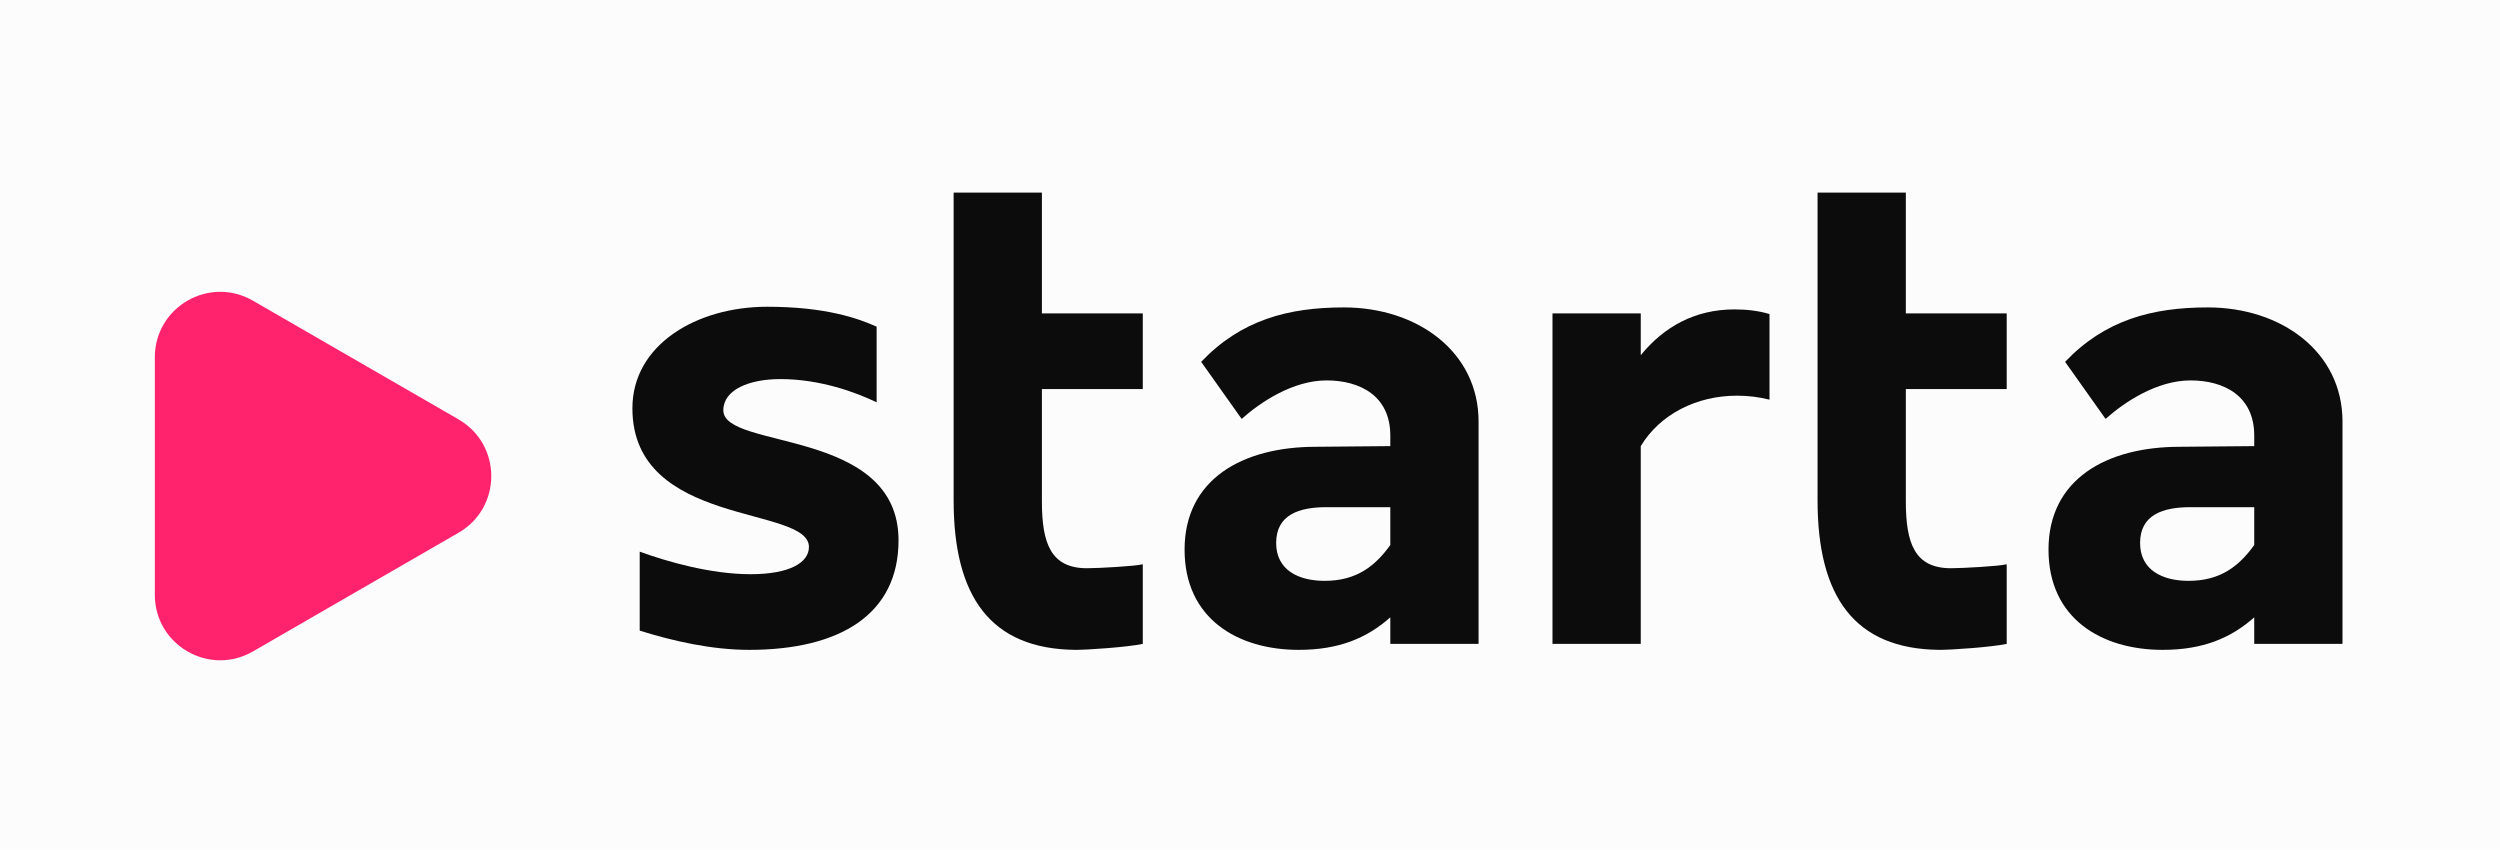
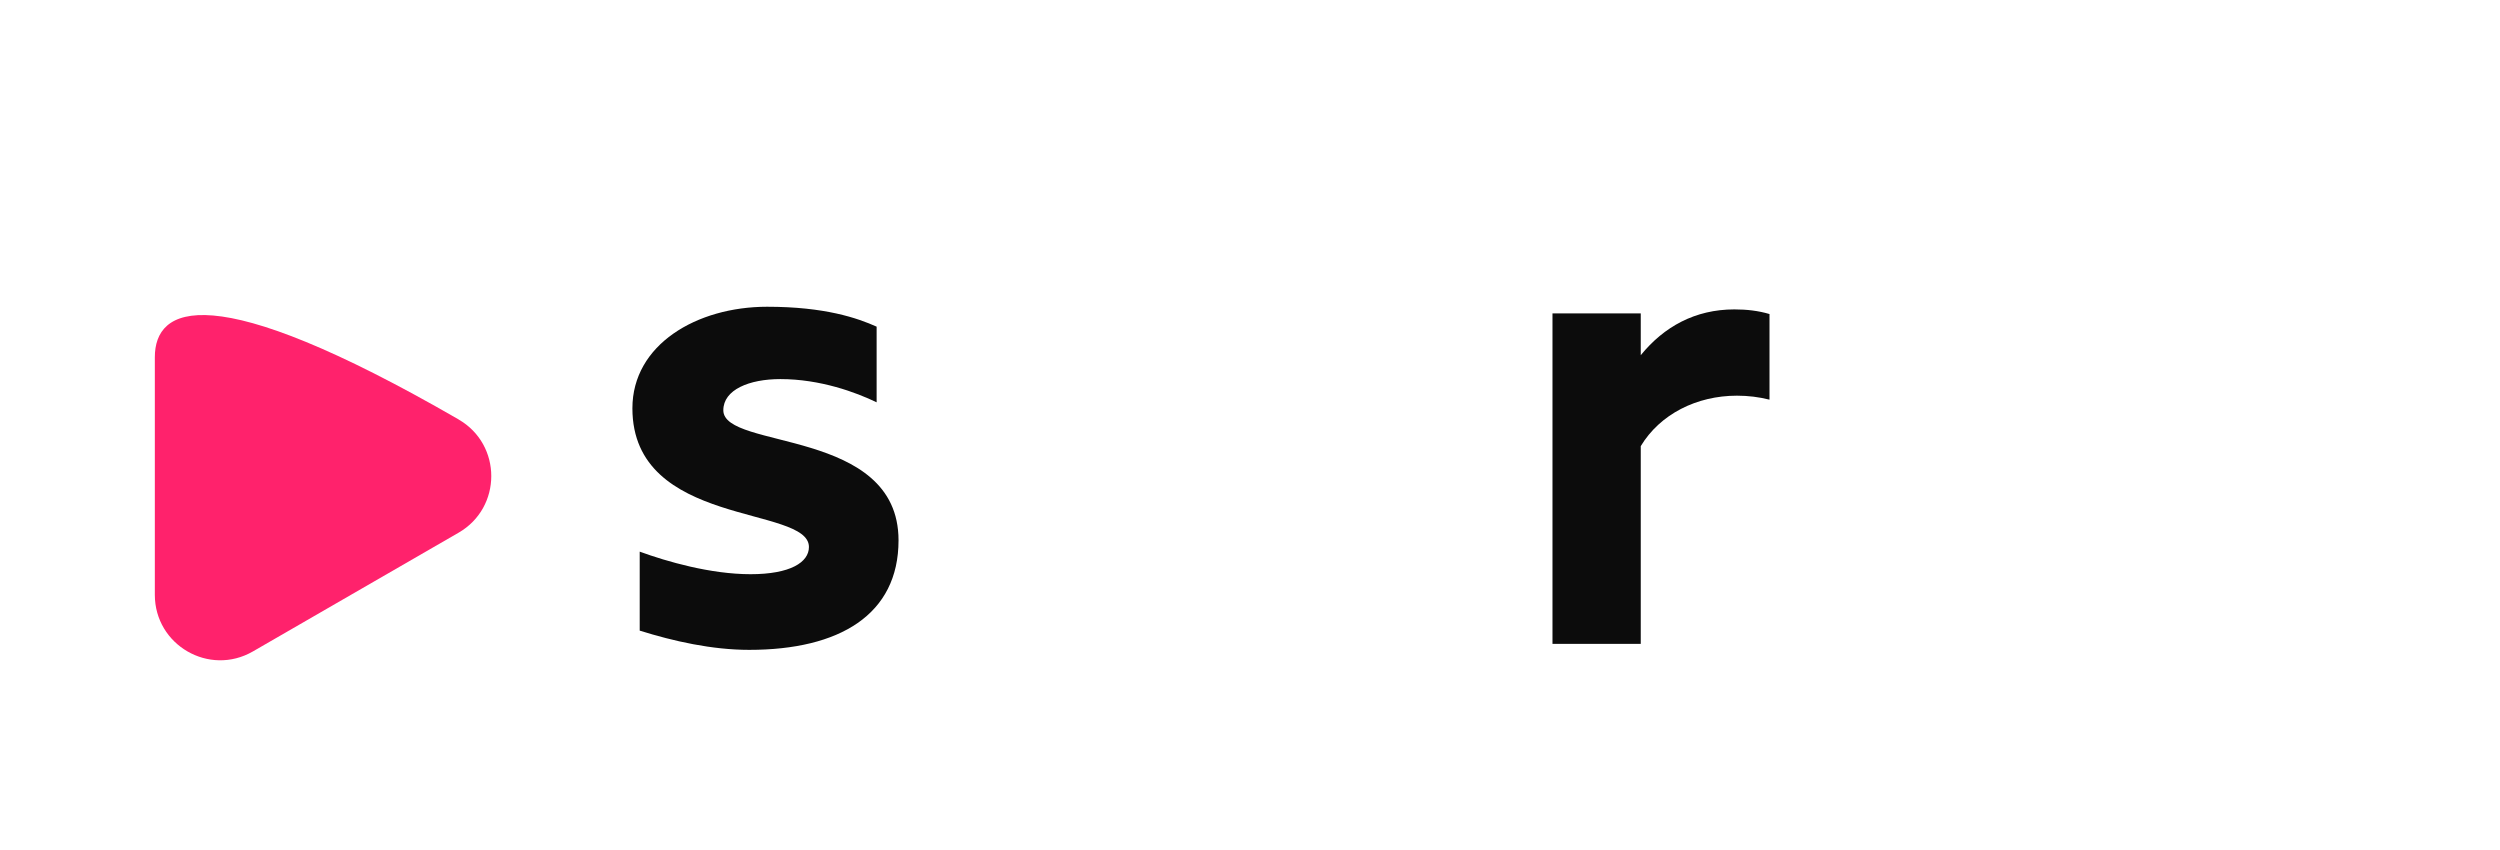
<svg xmlns="http://www.w3.org/2000/svg" width="662" height="225" viewBox="0 0 662 225" fill="none">
-   <rect width="662" height="225" fill="#FCFCFC" />
-   <path d="M121.434 111.063L66.96 79.615C55.419 72.955 41 81.279 41 94.612V157.509C41 170.827 55.419 179.166 66.96 172.506L121.434 141.058C132.975 134.399 132.975 117.736 121.434 111.077V111.063Z" fill="#FF226C" />
+   <path d="M121.434 111.063C55.419 72.955 41 81.279 41 94.612V157.509C41 170.827 55.419 179.166 66.96 172.506L121.434 141.058C132.975 134.399 132.975 117.736 121.434 111.077V111.063Z" fill="#FF226C" />
  <path d="M237.931 143.087C237.931 162.769 222.29 172.083 198.39 172.083C188.548 172.083 178.356 169.799 169.393 166.987V146.074C176.598 148.71 188.197 152.049 198.741 152.049C209.285 152.049 214.206 148.886 214.206 144.844C214.206 133.773 167.46 139.748 167.46 108.115C167.46 91.244 184.506 81.227 203.135 81.227C218.424 81.227 227.035 84.215 232.131 86.499V106.533C226.683 103.897 217.194 100.382 206.649 100.382C198.39 100.382 191.536 103.194 191.536 108.642C191.536 119.186 237.931 113.211 237.931 143.087Z" fill="#0C0C0C" />
-   <path d="M252.522 132.542V51H275.896V82.984H302.608V103.018H275.896V132.718C275.896 143.79 278.18 150.468 287.846 150.468C290.658 150.468 300.675 149.94 302.608 149.413V170.502C298.39 171.38 288.021 172.083 284.858 172.083C262.188 171.908 252.522 157.849 252.522 132.542Z" fill="#0C0C0C" />
-   <path d="M343.902 172.083C327.734 172.083 313.675 163.824 313.675 145.547C313.675 126.919 328.964 118.308 348.471 118.308L368.154 118.132V115.32C368.154 104.776 360.07 100.734 351.283 100.734C342.32 100.734 333.709 106.533 328.789 110.927L318.069 95.813C328.613 84.742 341.09 81.403 355.852 81.403C375.359 81.403 391.527 93.177 391.527 111.63V170.502H368.154V163.472C362.003 168.92 354.622 172.083 343.902 172.083ZM351.283 134.3C344.078 134.3 337.927 136.233 337.927 143.79C337.927 150.995 343.902 153.807 350.756 153.807C359.191 153.807 364.112 149.94 368.154 144.317V134.3H351.283Z" fill="#0C0C0C" />
  <path d="M411.098 82.984H434.472V94.056C440.622 86.499 448.882 81.93 459.251 81.93C462.59 81.93 465.577 82.281 468.565 83.16V105.83C465.753 105.127 462.941 104.776 459.954 104.776C449.234 104.776 439.568 109.696 434.472 118.132V170.502H411.098V82.984Z" fill="#0C0C0C" />
-   <path d="M481.291 132.542V51H504.664V82.984H531.376V103.018H504.664V132.718C504.664 143.79 506.948 150.468 516.614 150.468C519.426 150.468 529.443 149.94 531.376 149.413V170.502C527.158 171.38 516.79 172.083 513.626 172.083C490.956 171.908 481.291 157.849 481.291 132.542Z" fill="#0C0C0C" />
-   <path d="M572.67 172.083C556.502 172.083 542.443 163.824 542.443 145.547C542.443 126.919 557.733 118.308 577.239 118.308L596.922 118.132V115.32C596.922 104.776 588.838 100.734 580.051 100.734C571.089 100.734 562.477 106.533 557.557 110.927L546.837 95.813C557.381 84.742 569.858 81.403 584.62 81.403C604.127 81.403 620.295 93.177 620.295 111.63V170.502H596.922V163.472C590.771 168.92 583.39 172.083 572.67 172.083ZM580.051 134.3C572.846 134.3 566.695 136.233 566.695 143.79C566.695 150.995 572.67 153.807 579.524 153.807C587.959 153.807 592.88 149.94 596.922 144.317V134.3H580.051Z" fill="#0C0C0C" />
</svg>